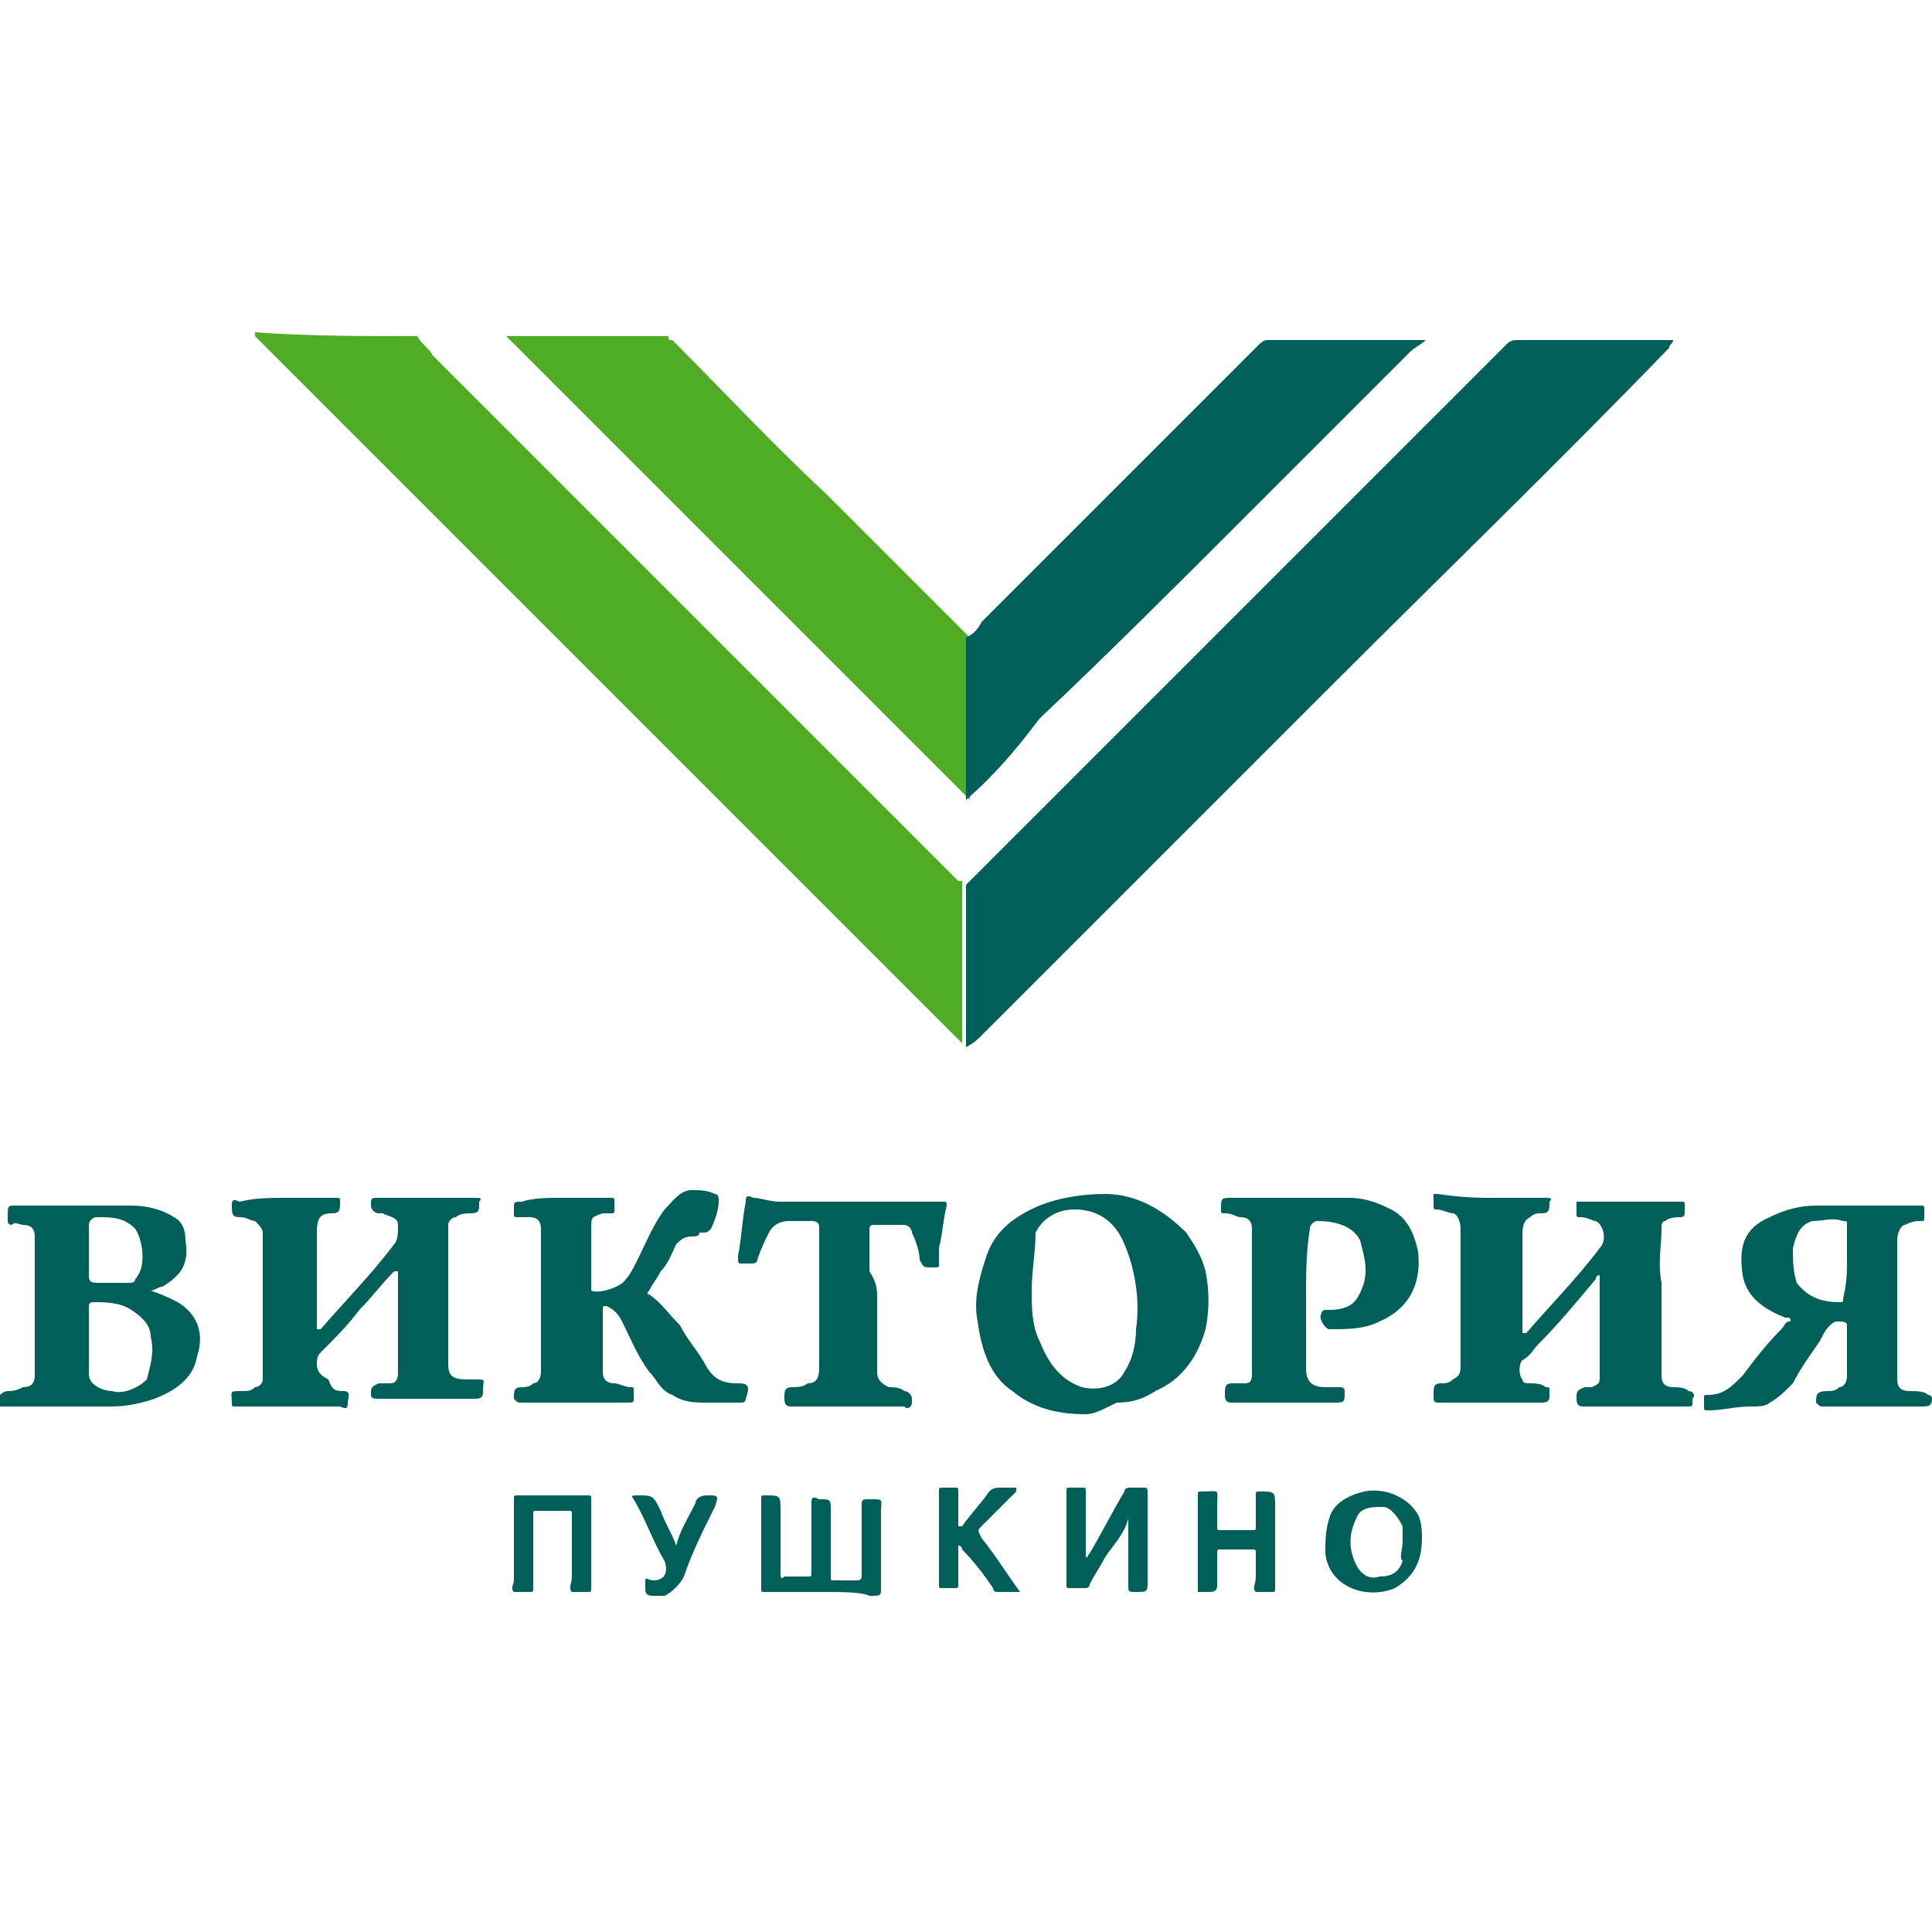
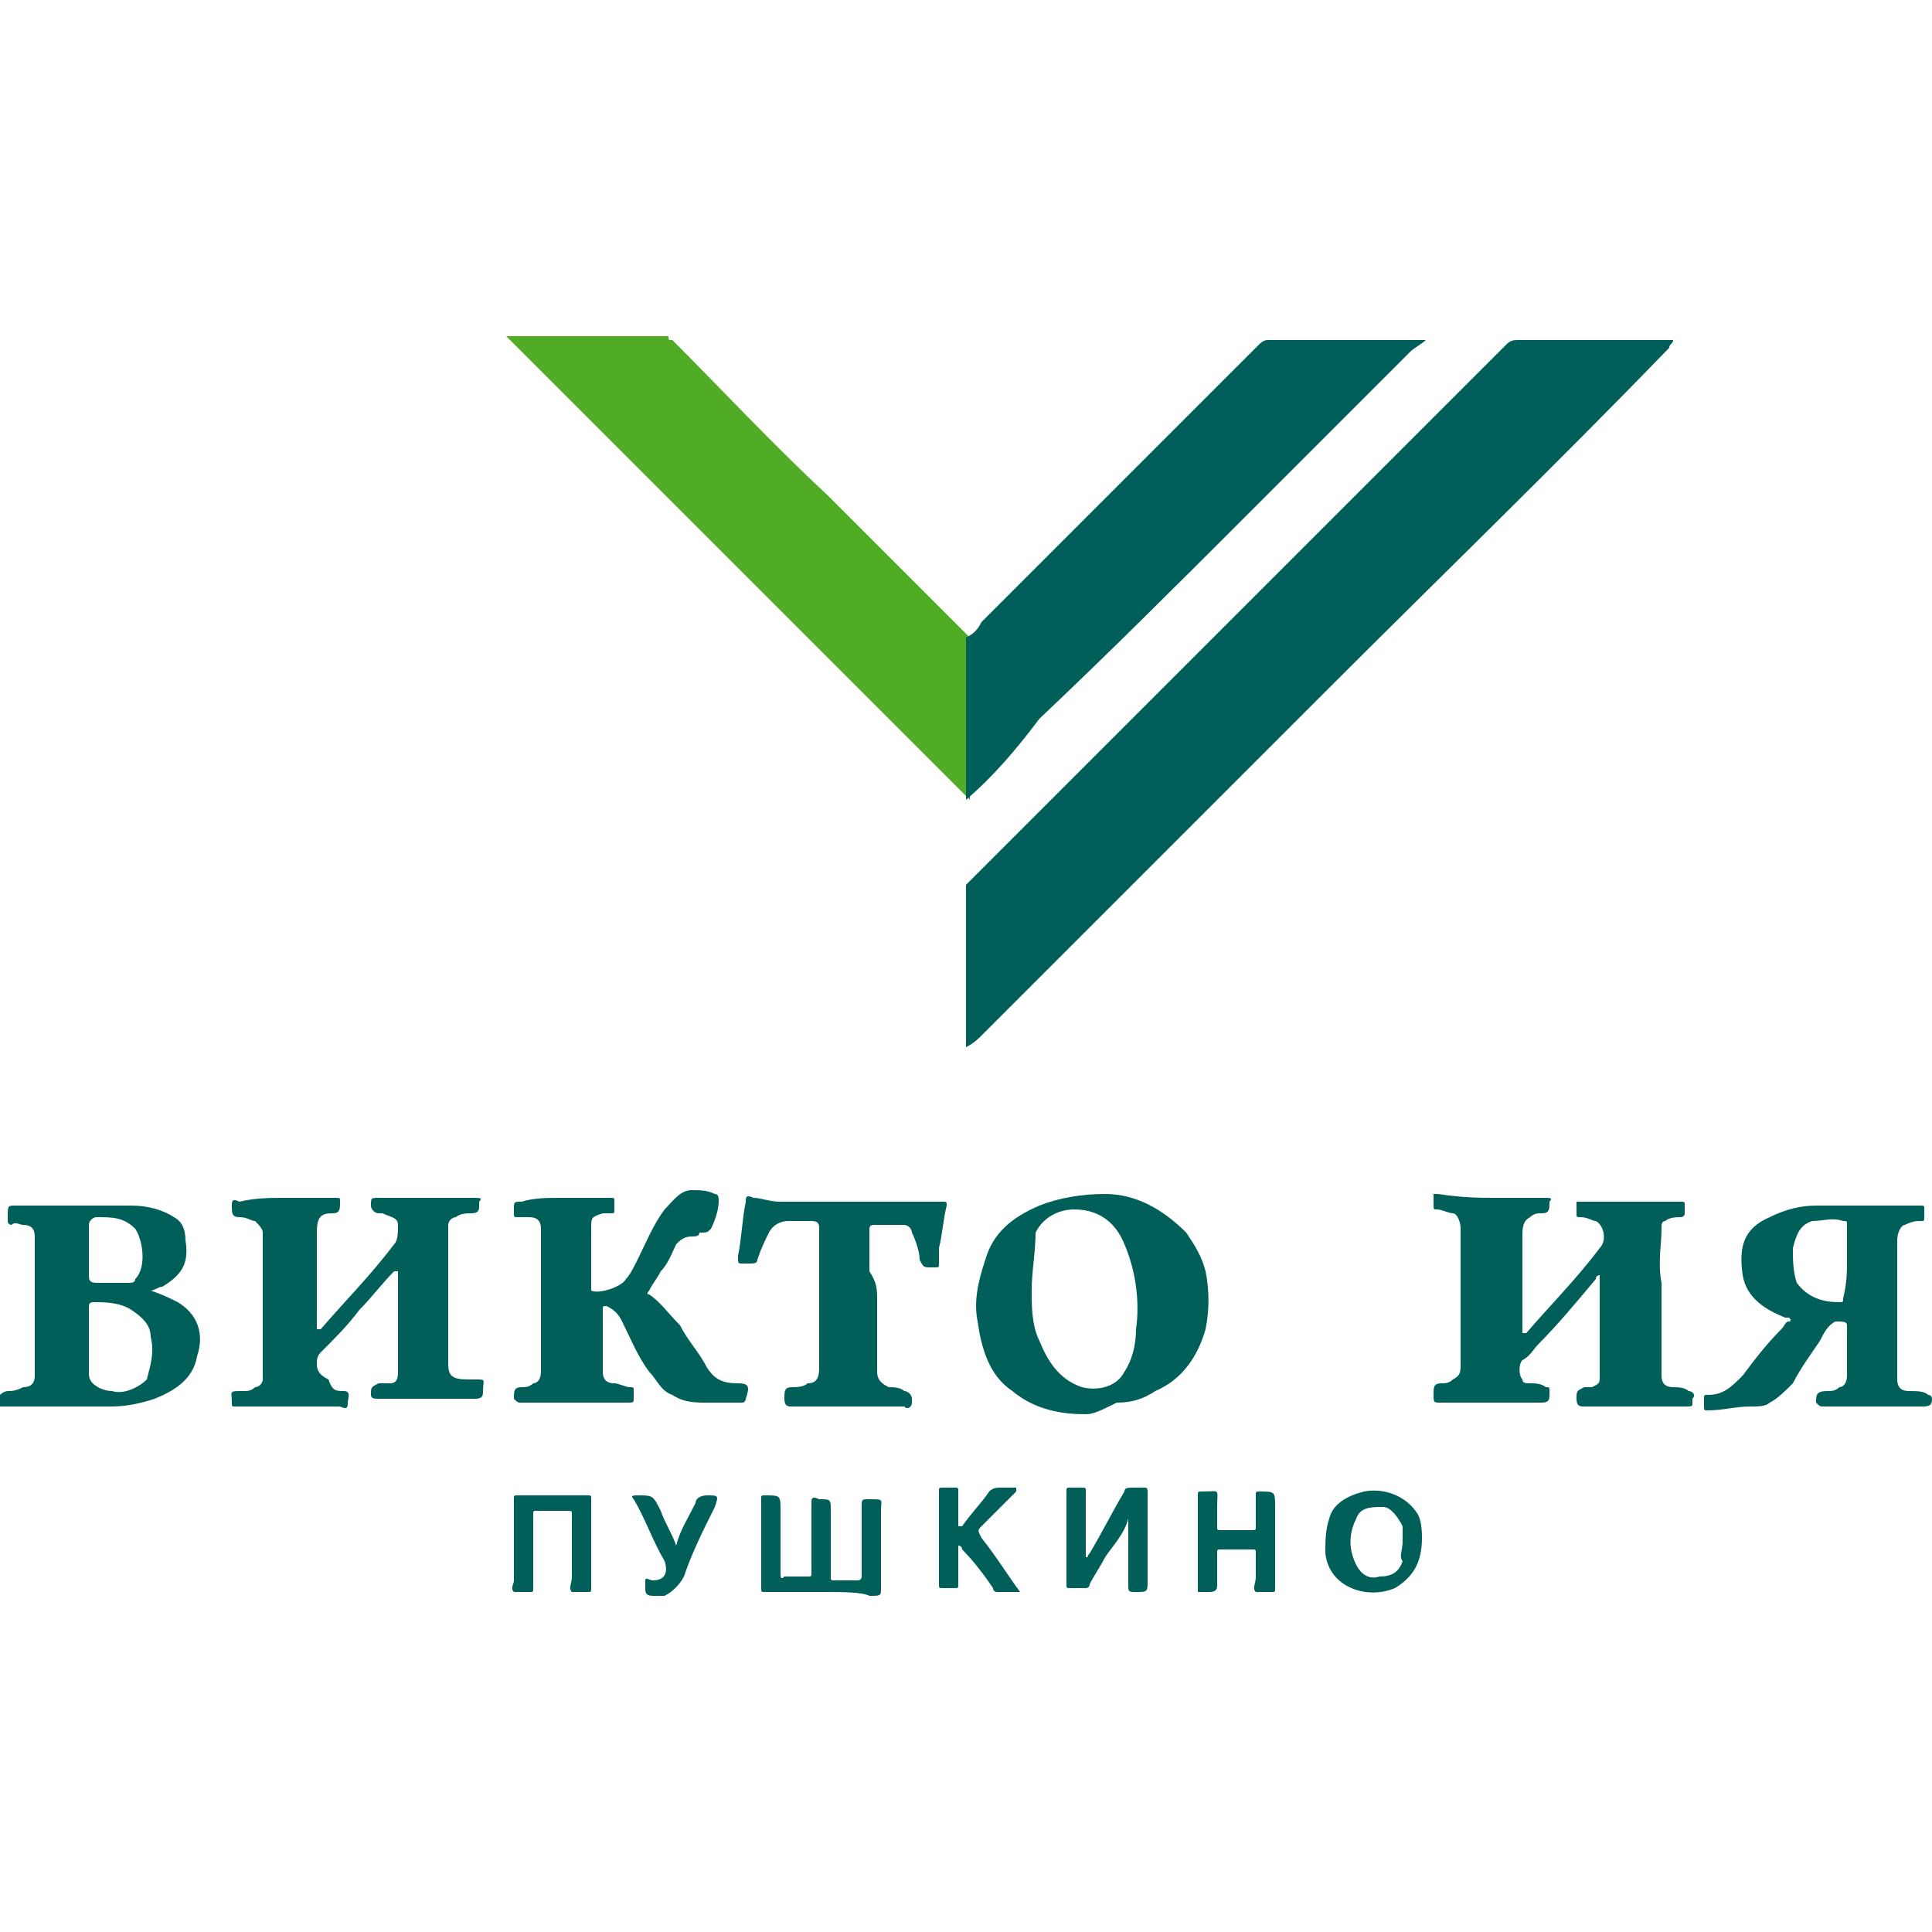
<svg xmlns="http://www.w3.org/2000/svg" version="1.1" id="Layer_1" x="0px" y="0px" viewBox="0 0 50 50" style="enable-background:new 0 0 50 50;" xml:space="preserve">
  <style type="text/css">
	.st0{fill:#50AC25;}
	.st1{fill:#015F59;}
</style>
  <g>
-     <path class="st0" d="M10.8,8.7c0.1,0.2,0.3,0.3,0.4,0.5c1.7,1.7,3.4,3.4,5.1,5.1c2.3,2.3,4.7,4.7,7,7c0.5,0.5,1,1,1.5,1.5   c0,0,0,0,0.1,0c0,1.4,0,2.8,0,4.2c-0.2-0.2-0.4-0.4-0.6-0.6c-2.4-2.4-4.8-4.8-7.2-7.2c-2.5-2.5-5.1-5.1-7.6-7.6   c-1-1-1.9-1.9-2.9-2.9c0,0,0-0.1,0-0.1C8,8.7,9.4,8.7,10.8,8.7z" />
    <path class="st0" d="M17.3,8.7c0,0.1,0,0.1,0.1,0.1c1.3,1.3,2.6,2.7,4,4c1.2,1.2,2.4,2.4,3.6,3.6c0,0,0,0,0.1,0.1   c0,1.4,0,2.8,0,4.2c-0.3-0.3-0.6-0.6-0.9-0.9c-1.7-1.7-3.4-3.4-5.1-5.1c-1.9-1.9-3.8-3.8-5.8-5.8c-0.1-0.1-0.1-0.1-0.2-0.2   C14.5,8.7,15.9,8.7,17.3,8.7z" />
    <path class="st1" d="M50,36.2C50,36.2,50,36.3,50,36.2c0,0.2-0.1,0.2-0.3,0.2c-0.3,0-0.6,0-0.9,0c-0.2,0-0.3,0-0.5,0   c-0.4,0-0.7,0-1.1,0c-0.1,0-0.1,0-0.2-0.1C47,36.1,47,36,47.3,36c0.1,0,0.2,0,0.3-0.1c0.1,0,0.2-0.1,0.2-0.3c0-0.4,0-0.9,0-1.3   c0-0.1-0.1-0.1-0.3-0.1c-0.2,0.1-0.3,0.3-0.4,0.5c-0.2,0.3-0.5,0.7-0.7,1.1c-0.2,0.2-0.4,0.4-0.6,0.5c-0.1,0.1-0.3,0.1-0.5,0.1   c-0.4,0-0.7,0.1-1.1,0.1c-0.1,0-0.1,0-0.1-0.1c0-0.1,0-0.1,0-0.2c0-0.1,0-0.1,0.1-0.1c0.4,0,0.6-0.2,0.9-0.5c0.3-0.4,0.6-0.8,1-1.2   c0.1-0.1,0.1-0.2,0.2-0.2c0,0,0.1,0,0-0.1c0,0,0,0-0.1,0c-0.5-0.2-1-0.5-1.1-1.1c-0.1-0.7,0-1.2,0.7-1.5c0.4-0.2,0.8-0.3,1.2-0.3   c0.9,0,1.8,0,2.7,0c0.1,0,0.1,0,0.1,0.1c0,0.1,0,0.1,0,0.2c0,0.1,0,0.1-0.1,0.1c-0.1,0-0.2,0-0.4,0.1c-0.1,0-0.2,0.2-0.2,0.4   c0,0.2,0,0.4,0,0.6c0,0.8,0,1.6,0,2.4c0,0.2,0,0.4,0,0.6c0,0.2,0.1,0.3,0.3,0.3c0.2,0,0.4,0,0.5,0.1C50,36.1,50,36.2,50,36.2z    M47.8,32.6C47.8,32.6,47.8,32.6,47.8,32.6c0-0.3,0-0.6,0-0.9c0-0.1,0-0.1-0.1-0.1c-0.3-0.1-0.5,0-0.8,0c-0.3,0.1-0.4,0.3-0.5,0.7   c0,0.3,0,0.6,0.1,0.9c0.3,0.4,0.7,0.5,1.1,0.5c0.1,0,0.1,0,0.1-0.1C47.8,33.2,47.8,32.9,47.8,32.6z" />
    <path class="st1" d="M0,36.1C0.1,36,0.2,36,0.2,36c0.1,0,0.2,0,0.4-0.1c0.2,0,0.3-0.1,0.3-0.3c0-0.1,0-0.2,0-0.2c0-0.6,0-1.3,0-1.9   c0-0.5,0-1,0-1.5c0-0.2-0.1-0.3-0.3-0.3c-0.1,0-0.2-0.1-0.3,0c0,0-0.1,0-0.1-0.1c0,0,0,0,0-0.1c0-0.3,0-0.3,0.2-0.3c1,0,2,0,3,0   c0.4,0,0.8,0.1,1.1,0.3c0.2,0.1,0.3,0.3,0.3,0.6c0.1,0.6-0.1,0.9-0.6,1.2c-0.1,0-0.2,0.1-0.3,0.1c0.3,0.1,0.5,0.2,0.7,0.3   c0.5,0.3,0.7,0.8,0.5,1.4c-0.1,0.6-0.6,0.9-1.1,1.1c-0.3,0.1-0.7,0.2-1.1,0.2c-0.3,0-0.7,0-1,0c-0.6,0-1.2,0-1.9,0   C0,36.4,0,36.3,0,36.3C0,36.2,0,36.2,0,36.1z M2.3,34.5c0,0.3,0,0.6,0,1c0,0.1,0,0.2,0.1,0.3c0.1,0.1,0.3,0.2,0.5,0.2   c0.3,0.1,0.7-0.1,0.9-0.3C3.9,35.3,4,35,3.9,34.6c0-0.3-0.2-0.5-0.5-0.7c-0.3-0.2-0.7-0.2-1-0.2c-0.1,0-0.1,0.1-0.1,0.1   C2.3,34.1,2.3,34.3,2.3,34.5z M2.3,32.5c0,0.2,0,0.4,0,0.5s0,0.2,0.2,0.2c0.3,0,0.5,0,0.8,0c0.1,0,0.2,0,0.2-0.1   c0.3-0.3,0.2-1,0-1.3c-0.3-0.3-0.6-0.3-1-0.3c-0.1,0-0.2,0.1-0.2,0.2C2.3,32,2.3,32.2,2.3,32.5z" />
    <path class="st1" d="M16.9,41.3C16.8,41.2,16.8,41.2,16.9,41.3c-0.2,0-0.2-0.1-0.2-0.2c0-0.1,0-0.1,0-0.2c0-0.1,0.1,0,0.2,0   c0.3,0,0.4-0.2,0.3-0.5c-0.3-0.5-0.5-1.1-0.8-1.6c-0.1-0.1,0-0.1,0.1-0.1c0.4,0,0.4,0,0.6,0.4c0.1,0.3,0.3,0.6,0.4,0.9   c0,0,0,0,0,0.1c0,0,0,0,0-0.1c0.1-0.4,0.3-0.7,0.5-1.1c0-0.1,0.1-0.2,0.3-0.2c0.3,0,0.3,0,0.2,0.3c-0.3,0.6-0.6,1.2-0.8,1.8   c-0.1,0.2-0.3,0.4-0.5,0.5C17.1,41.3,17,41.3,16.9,41.3z" />
    <path class="st1" d="M25,27.1c0-1.4,0-2.8,0-4.2c0.3-0.3,0.6-0.6,0.9-0.9c1.8-1.8,3.7-3.7,5.5-5.5c2.5-2.5,5.1-5.1,7.6-7.6   c0.1-0.1,0.2-0.1,0.3-0.1c1.3,0,2.6,0,3.9,0c0,0,0.1,0,0.1,0c0,0.1-0.1,0.1-0.1,0.2c-2.9,3-5.9,5.9-8.9,8.9s-6,6-8.9,8.9   C25.3,26.9,25.2,27,25,27.1z" />
    <path class="st1" d="M25,20.7c0-1.4,0-2.8,0-4.2c0.2-0.1,0.3-0.2,0.4-0.4c1.9-1.9,3.7-3.7,5.6-5.6c0.5-0.5,1.1-1.1,1.6-1.6   c0,0,0.1-0.1,0.2-0.1c1.3,0,2.7,0,4,0c0,0,0,0,0.1,0c0,0,0,0,0,0c-0.1,0.1-0.3,0.2-0.4,0.3c-1.4,1.4-2.8,2.8-4.2,4.2   c-1.8,1.8-3.6,3.6-5.4,5.3C26.3,19.4,25.7,20.1,25,20.7C25,20.7,25,20.7,25,20.7z" />
    <path class="st1" d="M38.7,31c0.4,0,0.8,0,1.3,0c0.1,0,0.2,0,0.1,0.1c0,0.2,0,0.3-0.2,0.3c-0.1,0-0.2,0-0.3,0.1   c-0.2,0.1-0.2,0.3-0.2,0.5c0,0.7,0,1.5,0,2.2c0,0,0,0.1,0,0.2c0,0,0,0.1,0,0.1c0,0,0,0,0.1,0c0.6-0.7,1.3-1.4,1.9-2.2   c0.2-0.2,0.1-0.6-0.1-0.7c-0.1,0-0.2-0.1-0.4-0.1c-0.1,0-0.1,0-0.1-0.1c0-0.1,0-0.2,0-0.3c0,0,0,0,0.1,0c0.8,0,1.7,0,2.6,0   c0.1,0,0.1,0,0.1,0.1c0,0.1,0,0.1,0,0.2c0,0.1-0.1,0.1-0.1,0.1c-0.1,0-0.3,0-0.4,0.1c-0.1,0-0.1,0.1-0.1,0.2c0,0.4-0.1,0.9,0,1.4   c0,0.1,0,0.2,0,0.3c0,0.7,0,1.4,0,2.1c0,0.2,0.1,0.3,0.3,0.3c0.1,0,0.3,0,0.4,0.1c0.1,0,0.2,0.1,0.1,0.2c0,0,0,0.1,0,0.1   c0,0.1,0,0.1-0.2,0.1c-0.5,0-0.9,0-1.4,0c-0.4,0-0.8,0-1.2,0c-0.1,0-0.2,0-0.2-0.2c0-0.2,0-0.2,0.2-0.3c0.1,0,0.1,0,0.2,0   c0.2-0.1,0.2-0.1,0.2-0.3c0-0.8,0-1.7,0-2.5c0,0,0-0.1,0-0.1c0,0-0.1,0-0.1,0.1c-0.5,0.6-1,1.2-1.5,1.7c-0.1,0.1-0.2,0.3-0.4,0.4   c-0.1,0.1-0.1,0.4,0,0.5c0,0.1,0.1,0.1,0.2,0.1c0.1,0,0.3,0,0.4,0.1c0.1,0,0.1,0,0.1,0.1c0,0,0,0.1,0,0.1c0,0.1,0,0.2-0.2,0.2   c-0.1,0-0.1,0-0.2,0c-0.4,0-0.8,0-1.3,0c-0.3,0-0.7,0-1.1,0c-0.2,0-0.2,0-0.2-0.2c0-0.2,0-0.3,0.2-0.3c0.1,0,0.2,0,0.3-0.1   c0.2-0.1,0.2-0.2,0.2-0.4c0-0.4,0-0.9,0-1.3c0-0.7,0-1.5,0-2.2c0-0.2-0.1-0.4-0.2-0.4c-0.1,0-0.3-0.1-0.4-0.1c-0.1,0-0.1,0-0.1-0.1   c0-0.1,0-0.2,0-0.3c0,0,0.1,0,0.1,0C37.9,31,38.3,31,38.7,31L38.7,31z" />
    <path class="st1" d="M7.4,31c0.4,0,0.8,0,1.3,0c0.1,0,0.1,0,0.1,0.1c0,0.2,0,0.3-0.2,0.3c-0.3,0-0.4,0.1-0.4,0.5c0,0.8,0,1.6,0,2.4   c0,0,0,0.1,0,0.1c0,0,0.1,0,0.1,0c0.6-0.7,1.3-1.4,1.9-2.2c0.1-0.1,0.1-0.3,0.1-0.5c0-0.2-0.2-0.2-0.4-0.3c0,0-0.1,0-0.1,0   c-0.1,0-0.2-0.1-0.2-0.2c0-0.2,0-0.2,0.2-0.2c0.8,0,1.6,0,2.5,0c0.1,0,0.2,0,0.1,0.1c0,0,0,0.1,0,0.1c0,0.1,0,0.2-0.2,0.2   c-0.1,0-0.3,0-0.4,0.1c-0.1,0-0.2,0.1-0.2,0.2c0,0.2,0,0.3,0,0.5c0,0.9,0,1.7,0,2.6c0,0.2,0,0.4,0,0.5c0,0.3,0.1,0.4,0.5,0.4   c0,0,0.1,0,0.2,0c0.3,0,0.2,0,0.2,0.3c0,0.1,0,0.2-0.2,0.2c-0.3,0-0.6,0-0.8,0c-0.3,0-0.6,0-0.9,0c-0.3,0-0.6,0-0.8,0   c-0.1,0-0.2,0-0.2-0.1c0,0,0,0,0,0c0-0.2,0-0.2,0.2-0.3c0.1,0,0.2,0,0.3,0c0.2,0,0.2-0.2,0.2-0.3c0-0.8,0-1.5,0-2.3   c0-0.1,0-0.1,0-0.2c0,0,0-0.1,0-0.1c0,0,0,0-0.1,0c-0.3,0.3-0.6,0.7-0.9,1c-0.3,0.4-0.6,0.7-1,1.1c-0.1,0.1-0.1,0.2-0.1,0.3   c0,0.2,0.1,0.3,0.3,0.4C8.6,36,8.7,36,8.9,36c0.2,0,0.1,0.2,0.1,0.3c0,0.1,0,0.2-0.2,0.1c-0.3,0-0.6,0-0.9,0c-0.3,0-0.5,0-0.8,0   c-0.3,0-0.6,0-1,0c-0.1,0-0.1,0-0.1-0.1C6,36,5.9,36,6.3,36c0.1,0,0.2,0,0.3-0.1c0.1,0,0.2-0.1,0.2-0.2c0-0.1,0-0.3,0-0.5   c0-1,0-1.9,0-2.9c0-0.1,0-0.3,0-0.4c0-0.1-0.1-0.2-0.2-0.3c-0.1,0-0.2-0.1-0.4-0.1C6,31.5,6,31.4,6,31.2c0-0.1,0-0.2,0.2-0.1   C6.6,31,7,31,7.4,31z" />
    <path class="st1" d="M28.1,36.6c-0.6,0-1.3-0.1-1.9-0.6c-0.6-0.4-0.8-1.1-0.9-1.8c-0.1-0.5,0-1,0.2-1.6c0.2-0.7,0.7-1.1,1.4-1.4   c0.5-0.2,1.1-0.3,1.7-0.3c0.8,0,1.5,0.4,2.1,1c0.2,0.3,0.4,0.6,0.5,1c0.1,0.5,0.1,1,0,1.5c-0.2,0.7-0.6,1.3-1.3,1.6   c-0.3,0.2-0.6,0.3-1,0.3C28.5,36.5,28.3,36.6,28.1,36.6z M26.7,33.4c0,0.4,0,0.9,0.2,1.3c0.2,0.5,0.5,1,1.1,1.2   c0.4,0.1,0.9,0,1.1-0.4c0.2-0.3,0.3-0.7,0.3-1.1c0.1-0.7,0-1.5-0.3-2.2c-0.2-0.5-0.6-0.9-1.3-0.9c-0.4,0-0.8,0.2-1,0.6   C26.8,32.4,26.7,32.9,26.7,33.4z" />
    <path class="st1" d="M14.5,31c0.4,0,0.7,0,1.1,0c0.1,0,0.2,0,0.2,0c0.1,0,0.1,0,0.1,0.1c0,0.1,0,0.1,0,0.2c0,0.1,0,0.1-0.1,0.1   s-0.1,0-0.2,0c-0.3,0.1-0.3,0.1-0.3,0.4c0,0.5,0,1,0,1.5c0,0,0,0.1,0,0.1c0.2,0.1,0.8-0.1,0.9-0.3c0.1-0.1,0.2-0.3,0.3-0.5   c0.2-0.4,0.4-0.9,0.7-1.3c0.2-0.2,0.4-0.5,0.7-0.5c0.2,0,0.4,0,0.6,0.1c0.1,0,0.1,0.1,0.1,0.2c0,0.2-0.1,0.5-0.2,0.7   c-0.1,0.1-0.1,0.1-0.3,0.1C18.1,32,18,32,17.9,32c-0.2,0-0.3,0.1-0.4,0.2c-0.1,0.2-0.2,0.5-0.4,0.7c-0.1,0.2-0.2,0.3-0.3,0.5   c0,0-0.1,0.1,0,0.1c0.3,0.2,0.5,0.5,0.8,0.8c0.2,0.4,0.5,0.7,0.7,1.1c0.2,0.3,0.4,0.4,0.8,0.4c0.3,0,0.3,0.1,0.2,0.4   c0,0,0,0.1-0.1,0.1c0,0,0,0-0.1,0c-0.3,0-0.6,0-0.8,0c-0.3,0-0.6,0-0.9-0.2c-0.3-0.1-0.4-0.4-0.6-0.6c-0.3-0.4-0.5-0.9-0.7-1.3   c-0.1-0.2-0.2-0.3-0.4-0.4c-0.1,0-0.1,0-0.1,0.1c0,0.5,0,1.1,0,1.6c0,0.2,0.1,0.3,0.3,0.3c0.1,0,0.3,0.1,0.4,0.1   c0.1,0,0.1,0,0.1,0.1c0,0,0,0.1,0,0.2c0,0.1,0,0.1-0.2,0.1c-0.5,0-1,0-1.5,0c-0.4,0-0.8,0-1.2,0c-0.1,0-0.1,0-0.2-0.1   c0-0.2,0-0.3,0.2-0.3c0.1,0,0.2,0,0.3-0.1c0.1,0,0.2-0.1,0.2-0.3c0-0.2,0-0.3,0-0.5c0-0.9,0-1.9,0-2.8c0-0.1,0-0.2,0-0.4   c0-0.2-0.1-0.3-0.3-0.3c-0.1,0-0.2,0-0.3,0c-0.1,0-0.1,0-0.1-0.1c0,0,0,0,0-0.1c0-0.2,0-0.2,0.2-0.2C13.8,31,14.2,31,14.5,31   L14.5,31z" />
-     <path class="st1" d="M33.8,33.6c0,0.6,0,1.2,0,1.8c0,0.3,0.1,0.5,0.5,0.5c0.1,0,0.3,0,0.4,0c0,0,0.1,0,0.1,0.1c0,0,0,0,0,0   c0,0.3,0,0.3-0.3,0.3c-0.3,0-0.6,0-0.9,0c-0.1,0-0.2,0-0.3,0c-0.4,0-0.9,0-1.4,0c-0.1,0-0.2,0-0.2-0.2c0-0.2,0-0.3,0.2-0.3   c0.1,0,0.2,0,0.3,0c0.2,0,0.2-0.1,0.2-0.3c0-0.4,0-0.7,0-1.1c0-0.7,0-1.4,0-2.2c0-0.1,0-0.3,0-0.4c0-0.2-0.1-0.3-0.3-0.3   c-0.1,0-0.2-0.1-0.4-0.1c-0.1,0-0.1,0-0.1-0.1c0-0.3,0-0.3,0.3-0.3c1,0,2,0,3,0c0.4,0,0.7,0.1,1.1,0.3c0.4,0.2,0.6,0.6,0.7,1.1   c0.1,0.9-0.3,1.5-1,1.8c-0.4,0.2-0.8,0.2-1.3,0.2c-0.1,0-0.3-0.3-0.2-0.4c0-0.1,0.1-0.1,0.1-0.1c0.2,0,0.4,0,0.6-0.1   c0.2-0.1,0.3-0.3,0.4-0.6c0.1-0.4,0-0.7-0.1-1.1c-0.2-0.4-0.7-0.5-1.1-0.5c-0.1,0-0.2,0.1-0.2,0.2C33.8,32.4,33.8,33,33.8,33.6z" />
    <path class="st1" d="M22.7,33.6c0,0.6,0,1.3,0,1.9c0,0.2,0.1,0.3,0.3,0.4c0.1,0,0.3,0,0.4,0.1c0.1,0,0.2,0.1,0.2,0.2   c0,0,0,0.1,0,0.1c0,0.1-0.1,0.2-0.2,0.1c-0.1,0-0.3,0-0.4,0c-0.3,0-0.6,0-1,0c-0.5,0-1,0-1.5,0c-0.1,0-0.2,0-0.2-0.2   c0-0.2,0-0.3,0.2-0.3c0.1,0,0.3,0,0.4-0.1c0.2,0,0.3-0.1,0.3-0.4c0-0.1,0-0.3,0-0.4c0-1.1,0-2.1,0-3.2c0-0.1,0-0.2-0.2-0.2   c-0.2,0-0.4,0-0.6,0c-0.2,0-0.4,0.1-0.5,0.3c-0.1,0.2-0.2,0.4-0.3,0.7c0,0.1-0.1,0.1-0.2,0.1c0,0-0.1,0-0.2,0c-0.1,0-0.1,0-0.1-0.2   c0.1-0.5,0.1-0.9,0.2-1.4c0-0.1,0-0.2,0.2-0.1c0.2,0,0.4,0.1,0.7,0.1c1.3,0,2.5,0,3.8,0c0.1,0,0.3,0,0.4,0s0.1,0,0.1,0.1   c-0.1,0.4-0.1,0.7-0.2,1.1c0,0.1,0,0.2,0,0.4c0,0.1,0,0.1-0.1,0.1c0,0-0.1,0-0.1,0c-0.2,0-0.2,0-0.3-0.2c0-0.2-0.1-0.5-0.2-0.7   c0-0.1-0.1-0.2-0.2-0.2c-0.3,0-0.5,0-0.8,0c-0.1,0-0.1,0.1-0.1,0.1c0,0.4,0,0.8,0,1.1C22.7,33.2,22.7,33.4,22.7,33.6z" />
    <path class="st1" d="M21.3,41.2c-0.5,0-1,0-1.5,0c-0.1,0-0.1,0-0.1-0.1c0-0.8,0-1.5,0-2.3c0-0.1,0-0.1,0.1-0.1c0.4,0,0.4,0,0.4,0.4   c0,0.5,0,1.1,0,1.6c0,0.1,0,0.2,0.1,0.1c0.2,0,0.4,0,0.6,0c0.1,0,0.1,0,0.1-0.1c0-0.6,0-1.2,0-1.8c0-0.1,0-0.2,0.2-0.1   c0.3,0,0.3,0,0.3,0.3c0,0.5,0,1.1,0,1.7c0,0.1,0,0.1,0.1,0.1c0.2,0,0.4,0,0.6,0c0.1,0,0.1-0.1,0.1-0.1c0-0.6,0-1.2,0-1.8   c0-0.2,0-0.2,0.2-0.2c0.4,0,0.3,0,0.3,0.3c0,0.7,0,1.3,0,2c0,0.2,0,0.2-0.3,0.2C22.3,41.2,21.8,41.2,21.3,41.2z" />
    <path class="st1" d="M29.2,39.3c-0.1,0.4-0.4,0.7-0.6,1c-0.1,0.2-0.3,0.5-0.4,0.7c0,0.1-0.1,0.1-0.1,0.1c-0.1,0-0.3,0-0.4,0   c-0.1,0-0.1,0-0.1-0.1c0-0.8,0-1.6,0-2.4c0-0.1,0-0.1,0.1-0.1c0.1,0,0.2,0,0.3,0c0.1,0,0.1,0,0.1,0.1c0,0.5,0,1,0,1.6   c0,0,0,0.1,0,0.1c0.1,0,0,0,0.1-0.1c0.3-0.5,0.6-1.1,0.9-1.6c0-0.1,0.1-0.1,0.2-0.1c0.1,0,0.2,0,0.3,0s0.1,0,0.1,0.2   c0,0.7,0,1.4,0,2.2c0,0.3,0,0.3-0.3,0.3c-0.2,0-0.2,0-0.2-0.2c0-0.5,0-1,0-1.5C29.2,39.4,29.2,39.4,29.2,39.3   C29.2,39.3,29.2,39.3,29.2,39.3z" />
    <path class="st1" d="M36.8,39.8c0,0.6-0.2,1-0.7,1.3c-0.7,0.3-1.7,0-1.8-0.9c0-0.3,0-0.6,0.1-0.9c0.1-0.4,0.5-0.6,0.9-0.7   c0.5-0.1,1.1,0.1,1.4,0.6C36.8,39.4,36.8,39.7,36.8,39.8z M36.3,39.9c0-0.1,0-0.3,0-0.4c-0.1-0.2-0.3-0.5-0.5-0.5   c-0.3,0-0.6,0-0.7,0.3c-0.2,0.4-0.2,0.8,0,1.2c0.1,0.2,0.3,0.4,0.6,0.3c0.3,0,0.5-0.1,0.6-0.4C36.2,40.3,36.3,40.1,36.3,39.9z" />
    <path class="st1" d="M31,39.9c0-0.4,0-0.8,0-1.2c0-0.1,0-0.1,0.1-0.1c0.5,0,0.4-0.1,0.4,0.4c0,0.2,0,0.4,0,0.5c0,0.1,0,0.1,0.1,0.1   c0.3,0,0.6,0,0.8,0c0.1,0,0.1,0,0.1-0.1c0-0.3,0-0.5,0-0.8c0-0.1,0-0.1,0.1-0.1c0.4,0,0.4,0,0.4,0.4c0,0.7,0,1.4,0,2.1   c0,0.1,0,0.1-0.1,0.1c-0.1,0-0.3,0-0.4,0c-0.1-0.1,0-0.2,0-0.4c0-0.2,0-0.4,0-0.6c0-0.1,0-0.1-0.1-0.1c-0.3,0-0.6,0-0.8,0   c-0.1,0-0.1,0-0.1,0.1c0,0.3,0,0.6,0,0.8c0,0.1,0,0.2-0.2,0.2c-0.1,0-0.3,0-0.3,0c0-0.1,0-0.2,0-0.3C31,40.5,31,40.2,31,39.9z" />
    <path class="st1" d="M15.3,39.9c0,0.4,0,0.8,0,1.2c0,0.1,0,0.1-0.1,0.1c-0.1,0-0.3,0-0.4,0c-0.1-0.1,0-0.2,0-0.4c0-0.5,0-1.1,0-1.6   c0-0.1,0-0.1-0.1-0.1c-0.2,0-0.5,0-0.8,0c-0.1,0-0.1,0-0.1,0.1c0,0.6,0,1.2,0,1.9c0,0.1,0,0.1-0.1,0.1c-0.1,0-0.3,0-0.4,0   c-0.1-0.1,0-0.2,0-0.3c0-0.7,0-1.4,0-2.1c0-0.1,0-0.1,0.1-0.1c0.6,0,1.2,0,1.8,0c0.1,0,0.1,0,0.1,0.1   C15.3,39.1,15.3,39.5,15.3,39.9L15.3,39.9z" />
    <path class="st1" d="M26.4,41.2c-0.2,0-0.4,0-0.6,0c0,0-0.1,0-0.1-0.1c-0.2-0.3-0.5-0.7-0.8-1c0,0,0-0.1-0.1-0.1c0,0,0,0.1,0,0.1   c0,0.3,0,0.6,0,0.9c0,0.1,0,0.1-0.1,0.1c-0.1,0-0.2,0-0.3,0c-0.1,0-0.1,0-0.1-0.1c0-0.8,0-1.6,0-2.4c0-0.1,0-0.1,0.1-0.1   c0.1,0,0.2,0,0.3,0c0.1,0,0.1,0,0.1,0.1c0,0.3,0,0.5,0,0.8c0,0,0,0.1,0,0.1s0.1,0,0.1,0c0.2-0.3,0.5-0.6,0.7-0.9   c0.1-0.1,0.2-0.1,0.3-0.1c0.1,0,0.2,0,0.3,0c0,0,0.1,0,0.1,0c0,0,0,0,0,0.1c-0.3,0.3-0.6,0.6-0.9,0.9c-0.1,0.1-0.1,0.1,0,0.3   C25.8,40.3,26.1,40.8,26.4,41.2z" />
  </g>
</svg>